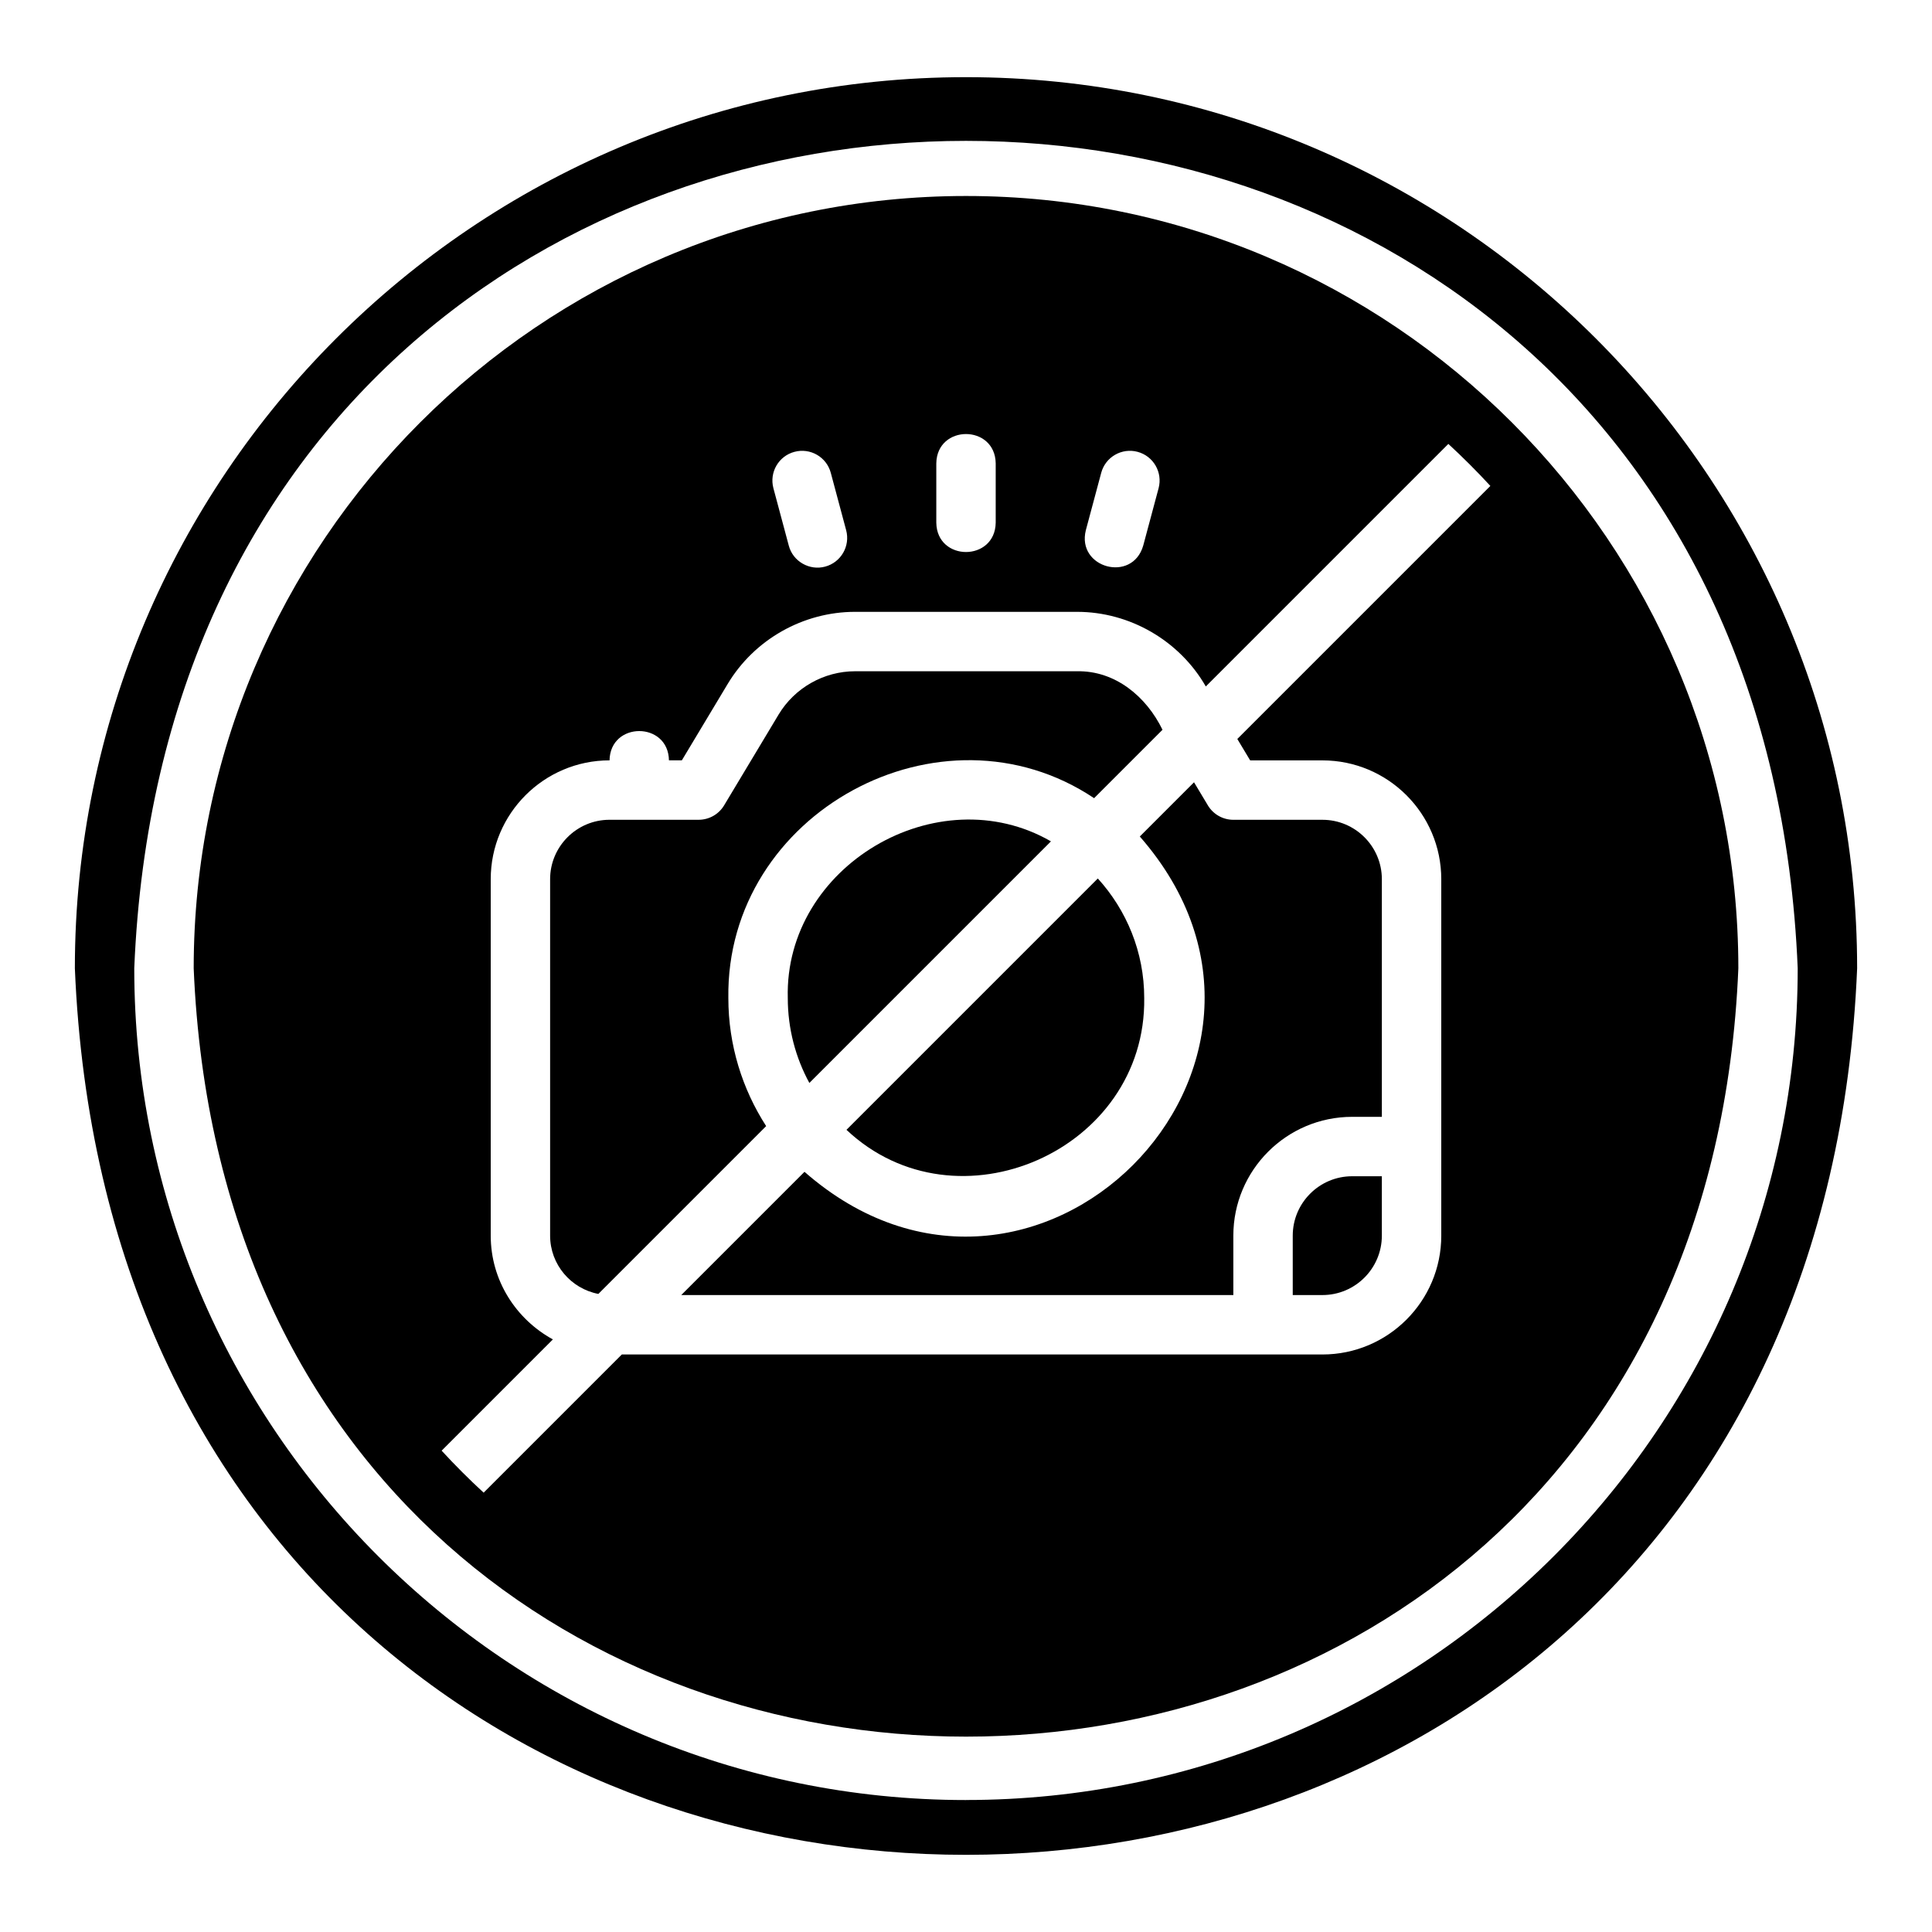
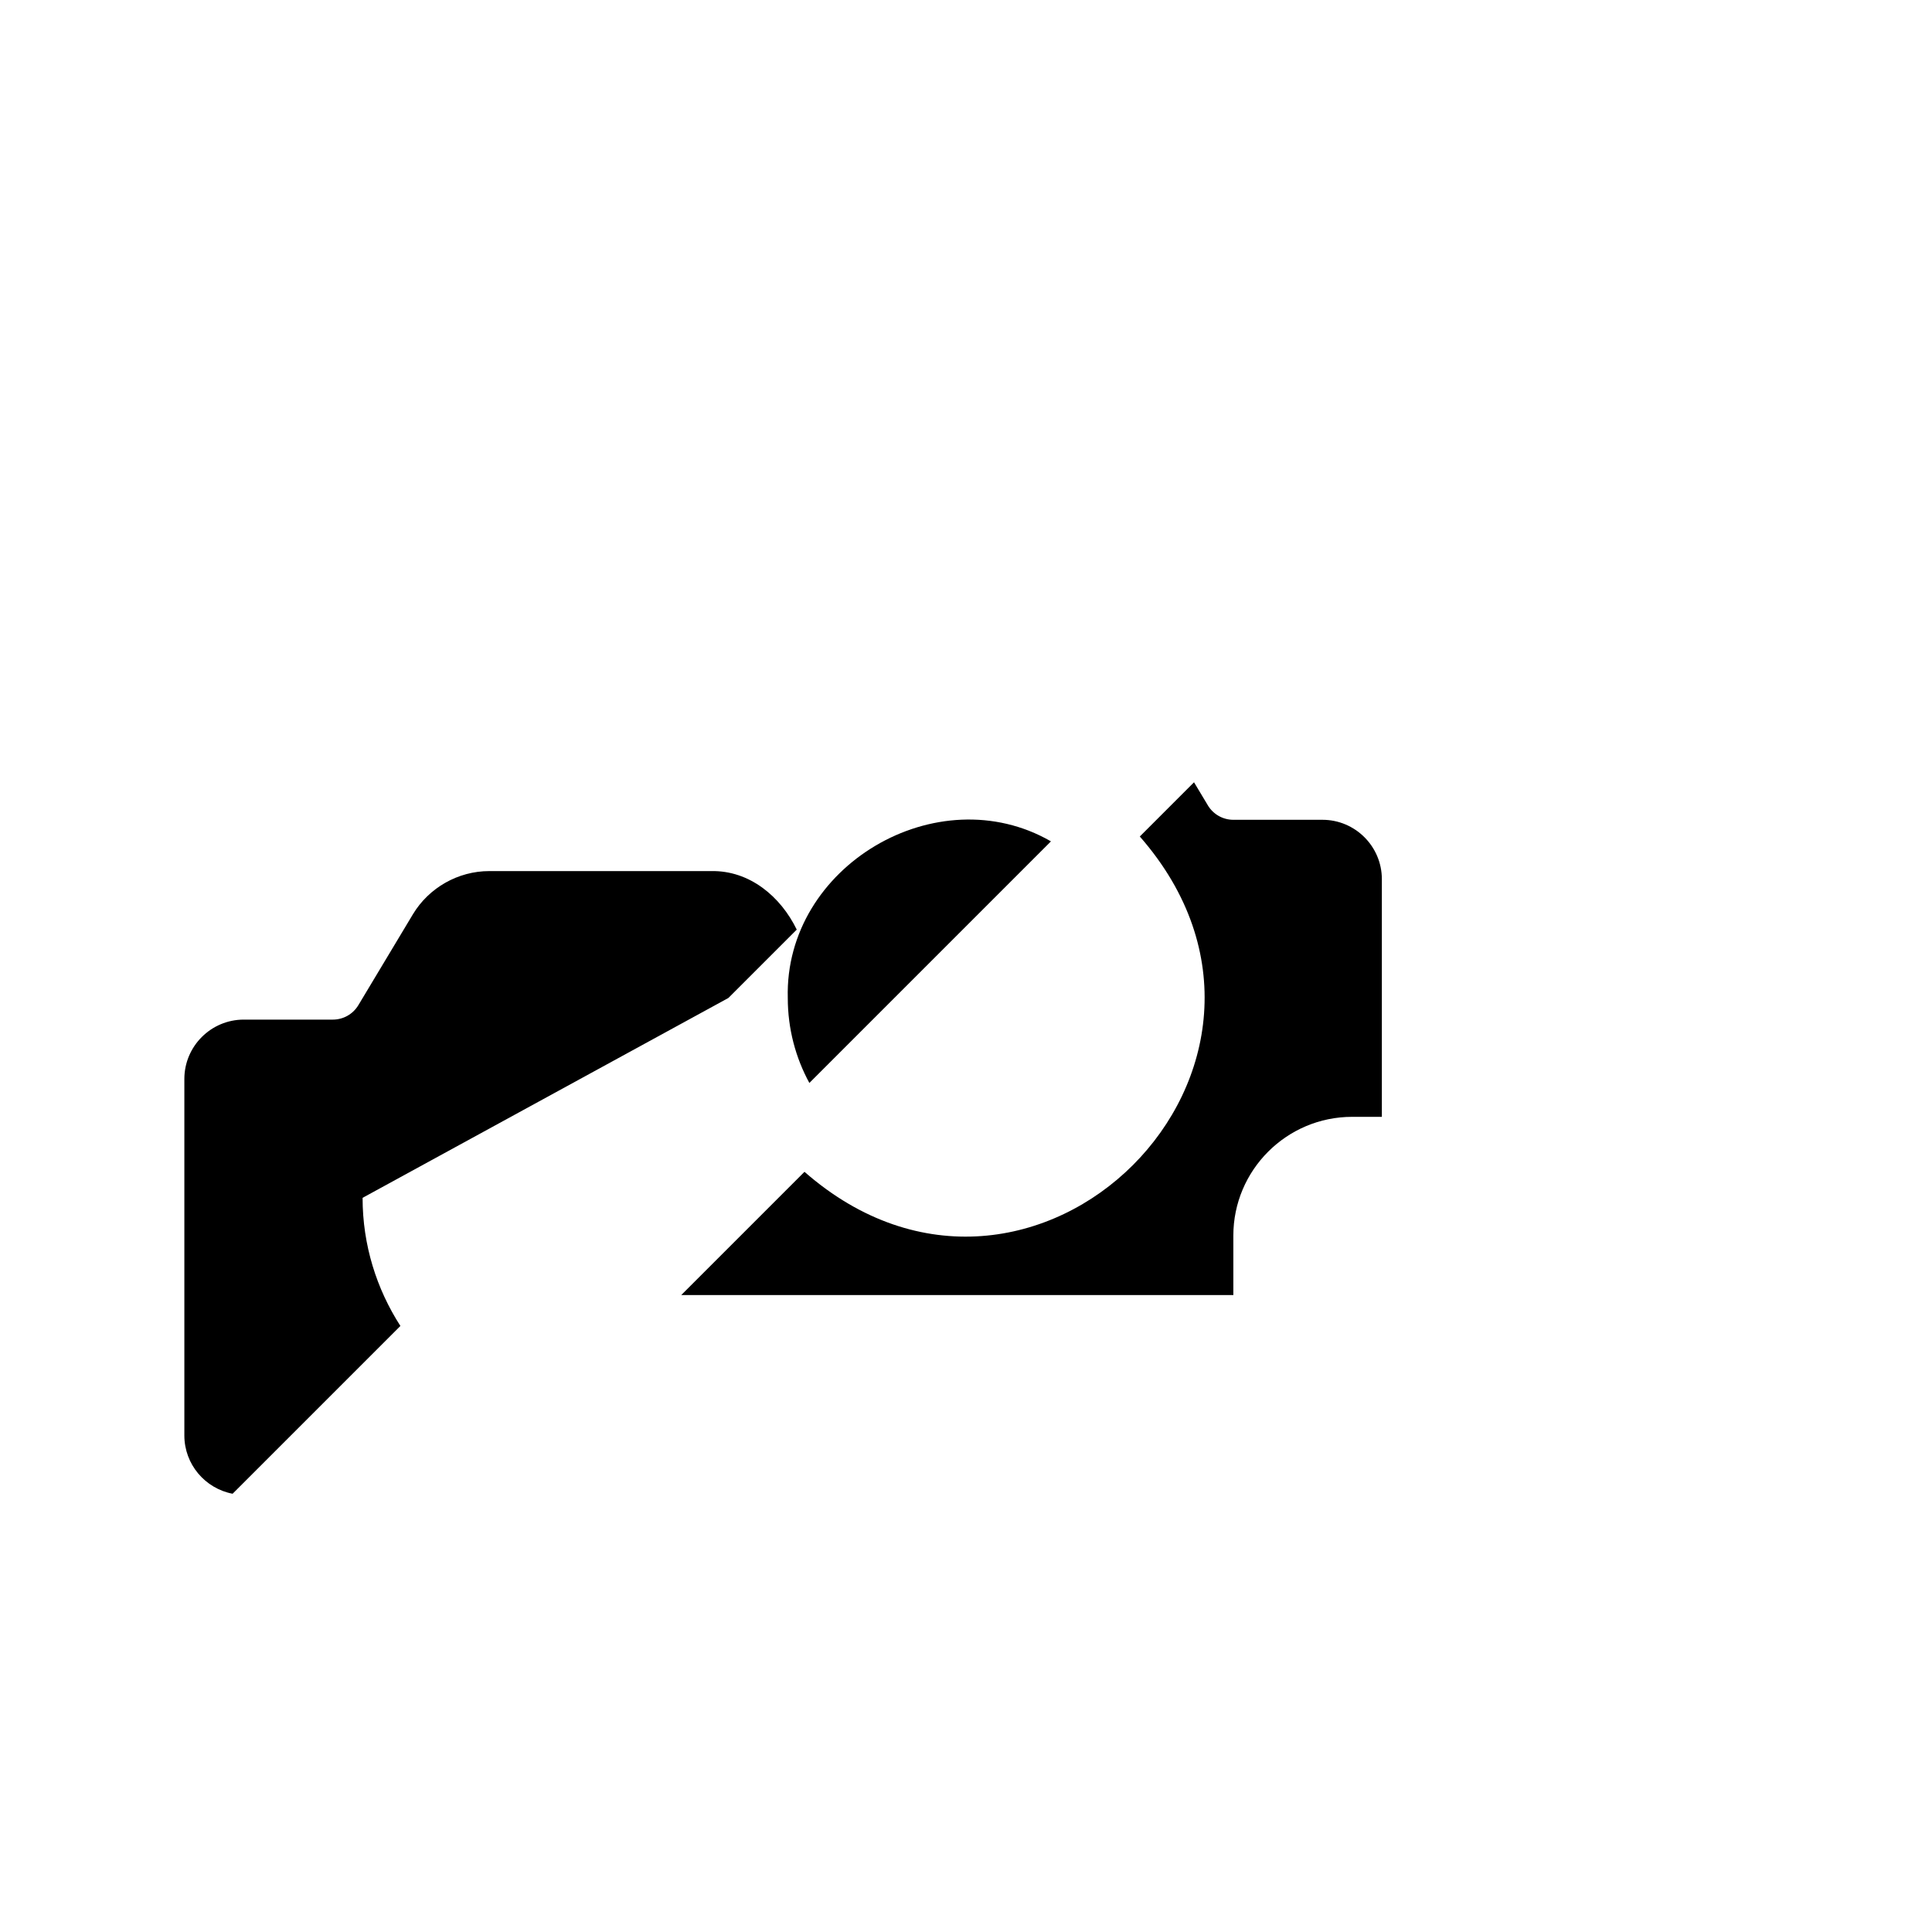
<svg xmlns="http://www.w3.org/2000/svg" fill="#000000" width="800px" height="800px" version="1.1" viewBox="144 144 512 512">
  <g>
-     <path d="m400 164.45c-130.22 0-236.16 105.94-236.16 236.16 12.973 313.3 459.39 313.21 472.32 0 0-130.22-105.94-236.16-236.16-236.16zm0 456.58c-121.54 0-220.42-98.875-220.42-220.42 12.105-292.41 428.77-292.33 440.83 0 0 121.54-98.879 220.41-220.42 220.41z" />
-     <path d="m400 195.94c-112.86 0-204.67 91.812-204.67 204.67 11.238 271.53 398.15 271.45 409.35 0 0-112.86-91.812-204.67-204.67-204.67zm31.758 88.574 4.074-15.207c1.121-4.203 5.457-6.695 9.641-5.566 4.199 1.121 6.688 5.441 5.566 9.641l-4.074 15.207c-2.879 9.984-17.715 5.926-15.207-4.074zm-39.629-17.727c0.168-10.344 15.574-10.352 15.742 0v15.742c-0.168 10.344-15.574 10.352-15.742 0zm-37.602-3.043c4.203-1.129 8.52 1.359 9.641 5.566l4.074 15.207c1.121 4.199-1.367 8.52-5.566 9.641-4.086 1.125-8.535-1.324-9.641-5.566l-4.074-15.207c-1.121-4.199 1.367-8.52 5.566-9.641zm120.78 81.766h19.156c17.367 0 31.488 14.121 31.488 31.488v94.465c0 17.367-14.121 31.488-31.488 31.488l-185.67-0.004-36.625 36.625c-3.863-3.555-7.574-7.269-11.133-11.133l29.48-29.48c-9.762-5.356-16.469-15.605-16.469-27.504v-94.465c0-17.367 14.121-31.488 31.488-31.488 0.172-10.352 15.574-10.344 15.742 0h3.414l12.152-20.25c7.066-11.785 20.004-19.109 33.75-19.109h58.809c14.012-0.012 27.18 7.637 34.148 19.777l64.277-64.277c3.863 3.555 7.574 7.269 11.133 11.133l-67.059 67.059 3.402 5.668z" />
    <path d="m464.1 357.43-3.672-6.117-14.367 14.367c53.078 60.641-28.289 141.92-88.863 88.863l-32.66 32.66h146.31v-15.742c0-17.367 14.121-31.488 31.488-31.488h7.871v-62.977c0-8.68-7.066-15.742-15.742-15.742h-23.617c-2.766 0-5.328-1.453-6.75-3.82z" />
    <path d="m352.77 408.48c0 8.145 2.074 15.816 5.719 22.512l64.023-64.023c-30.059-17.324-70.668 6.531-69.742 41.516z" />
-     <path d="m486.59 471.46v15.742h7.871c8.68 0 15.742-7.066 15.742-15.742v-15.742h-7.871c-8.68 0-15.742 7.066-15.742 15.742z" />
-     <path d="m447.23 408.48c0-12.195-4.684-23.285-12.297-31.676l-66.609 66.609c29.168 27.516 79.473 5.535 78.906-34.934z" />
-     <path d="m337.02 408.48c-0.707-49.09 56.375-80.062 96.93-52.957l18.125-18.125c-4.277-8.793-12.516-15.711-22.676-15.508h-58.809c-8.25 0-16.004 4.398-20.25 11.469l-14.445 24.07c-1.422 2.367-3.981 3.82-6.75 3.82h-23.617c-8.68 0-15.742 7.066-15.742 15.742v94.465c0 7.664 5.516 14.055 12.785 15.445l44.469-44.469c-6.312-9.809-10.02-21.445-10.02-33.953z" />
+     <path d="m337.02 408.48l18.125-18.125c-4.277-8.793-12.516-15.711-22.676-15.508h-58.809c-8.25 0-16.004 4.398-20.25 11.469l-14.445 24.07c-1.422 2.367-3.981 3.82-6.75 3.82h-23.617c-8.68 0-15.742 7.066-15.742 15.742v94.465c0 7.664 5.516 14.055 12.785 15.445l44.469-44.469c-6.312-9.809-10.02-21.445-10.02-33.953z" />
  </g>
</svg>